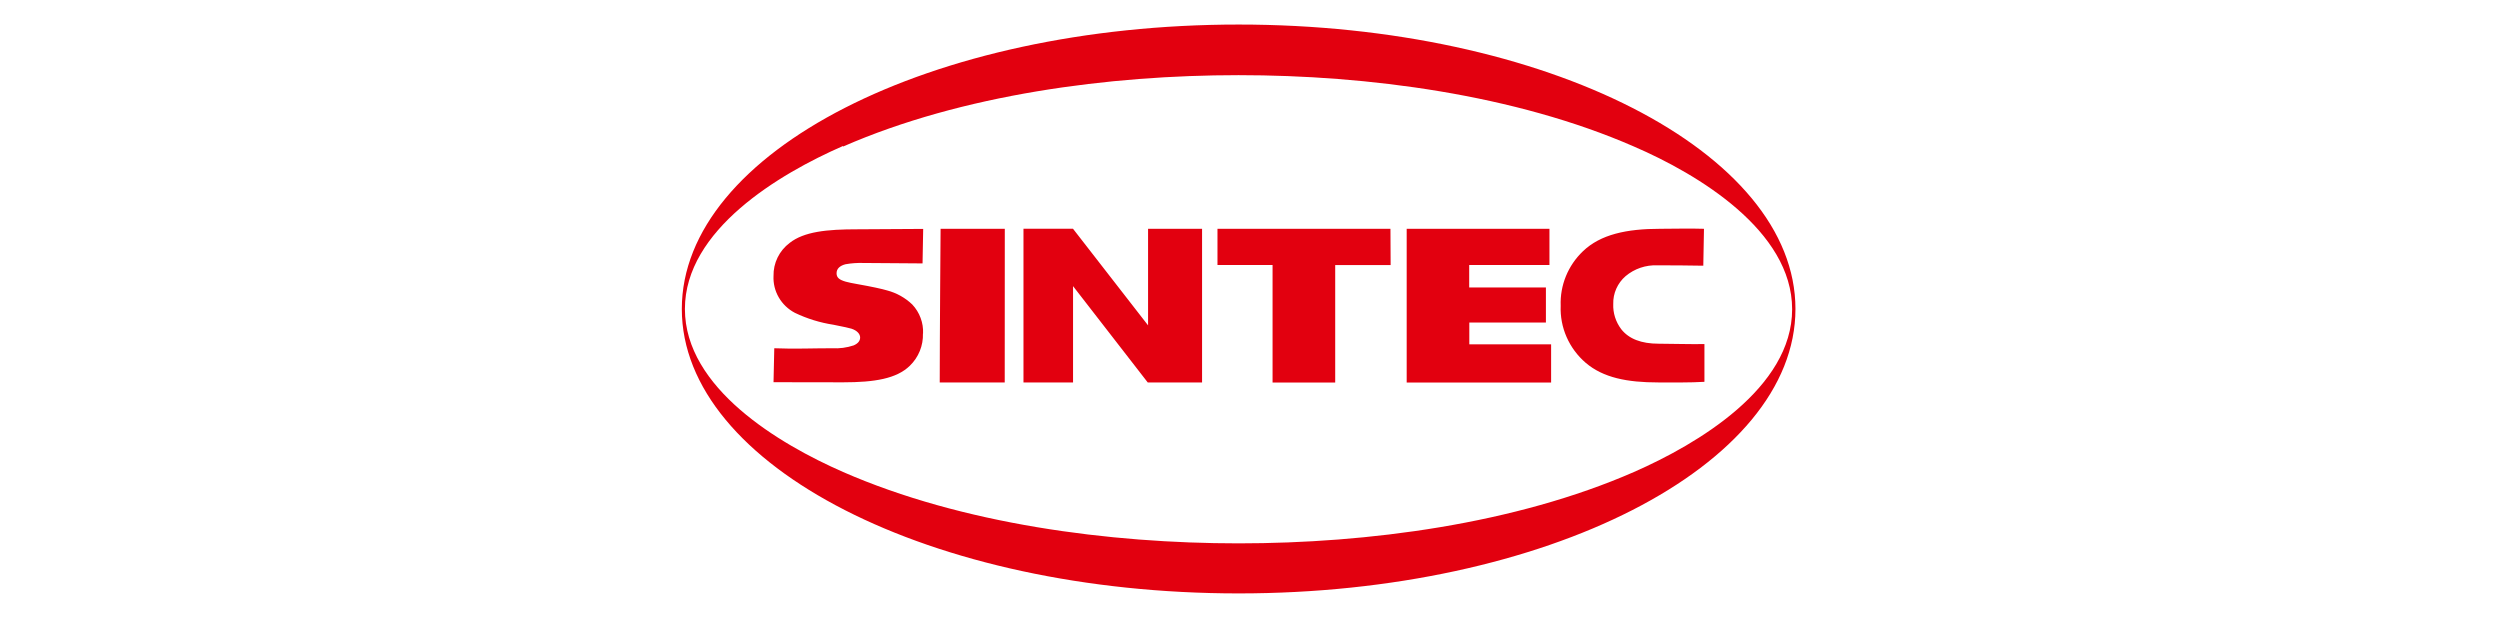
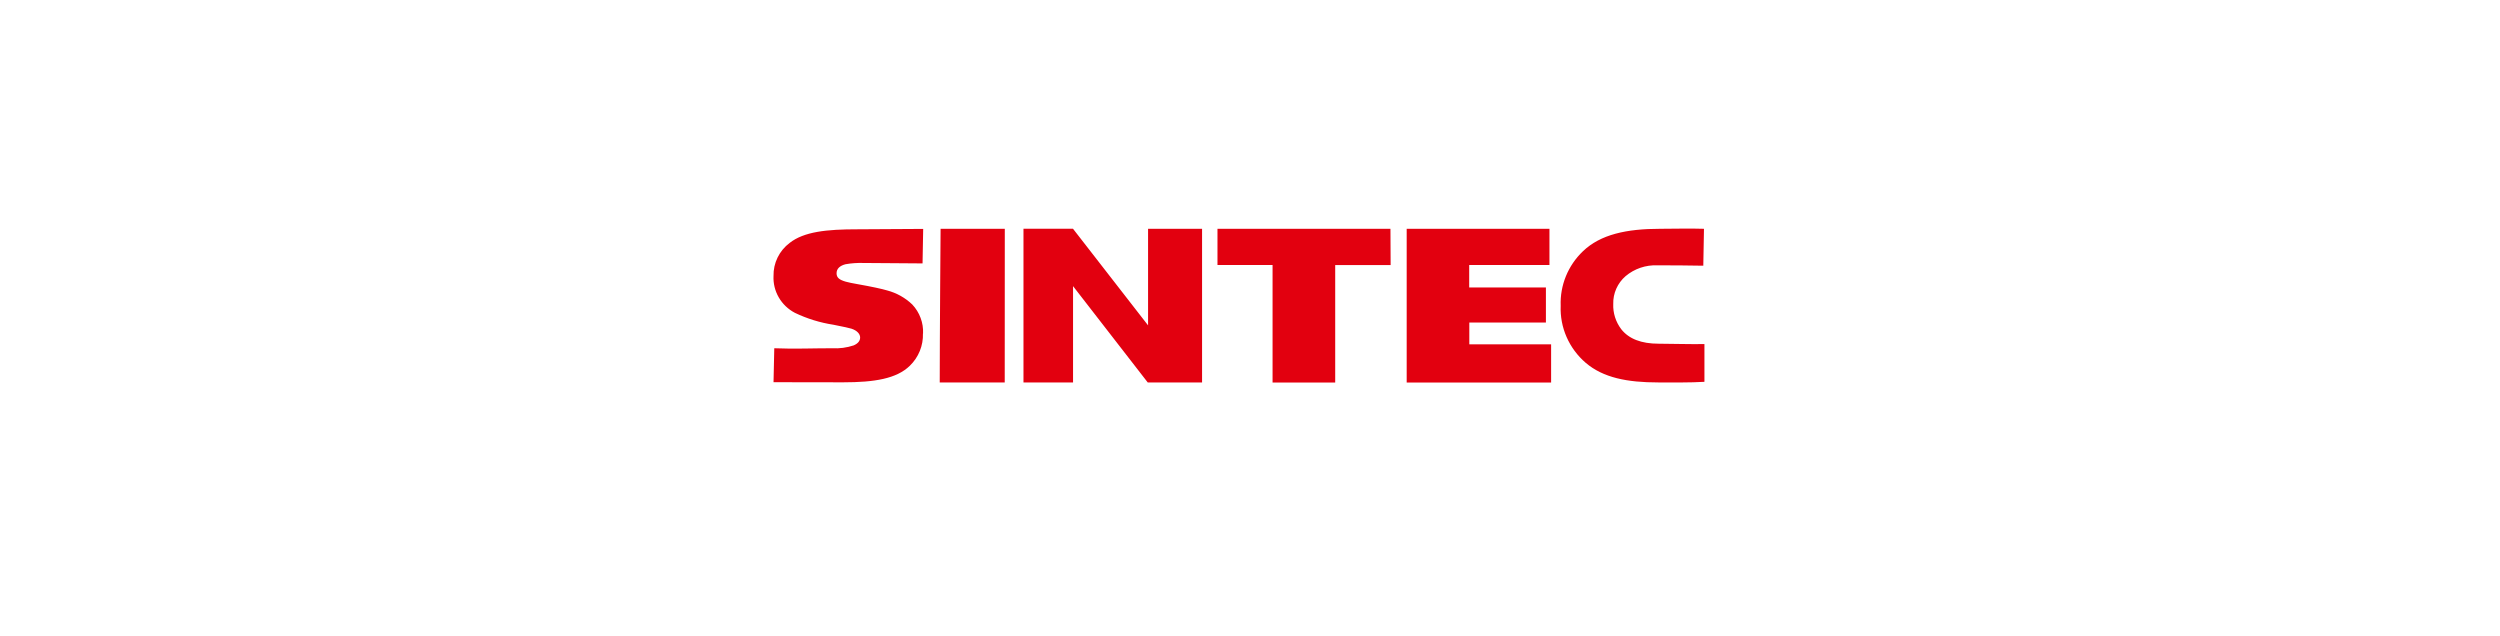
<svg xmlns="http://www.w3.org/2000/svg" width="110" height="28" viewBox="0 0 110 28" fill="none">
-   <path fill-rule="evenodd" clip-rule="evenodd" d="M37.094 6.423C34.287 7.65 30.136 10.116 30.136 13.595C30.136 17.074 34.287 19.538 37.094 20.767C42.334 23.056 48.806 23.908 54.495 23.908C60.184 23.908 66.658 23.056 71.896 20.767C74.71 19.533 78.854 17.064 78.854 13.607C78.854 10.151 74.71 7.662 71.896 6.448C66.653 4.159 60.184 3.307 54.495 3.307C48.806 3.307 42.329 4.159 37.094 6.448M30 13.595C30 20.508 40.97 26.11 54.5 26.11C68.03 26.11 79 20.506 79 13.595C79 6.685 68.03 1.08 54.5 1.08C40.97 1.08 30 6.682 30 13.595Z" fill="#E2000F" />
  <path fill-rule="evenodd" clip-rule="evenodd" d="M74.995 16.8C74.355 16.839 73.646 16.827 72.96 16.827C71.596 16.827 70.539 16.62 69.77 15.963C69.407 15.651 69.12 15.264 68.93 14.829C68.739 14.395 68.651 13.924 68.67 13.452C68.653 13.008 68.732 12.565 68.9 12.152C69.069 11.739 69.324 11.365 69.649 11.055C70.423 10.314 71.566 10.067 73.053 10.067C73.707 10.067 74.314 10.045 74.975 10.067L74.945 11.691C74.493 11.679 73.401 11.674 72.927 11.674C72.415 11.653 71.914 11.823 71.525 12.151C71.349 12.303 71.21 12.492 71.116 12.703C71.022 12.914 70.977 13.143 70.983 13.373C70.967 13.771 71.091 14.163 71.334 14.484C71.669 14.911 72.219 15.123 72.978 15.123C73.482 15.123 74.526 15.153 74.995 15.138V16.8ZM45.25 10.065H45.033V16.829H47.214V12.59L50.5 16.827H52.891V10.067H50.515V14.316L47.212 10.065H45.25ZM68.249 16.832H61.894V10.067H68.176V11.659H64.645V12.647H68.02V14.193H64.65V15.15H68.249V16.832ZM61.188 11.662H58.749V16.832H55.993V11.659H53.569V10.067H61.18L61.188 11.662ZM44.208 16.829H41.348C41.348 14.837 41.386 10.067 41.386 10.067H44.211L44.208 16.829ZM40.609 14.674C40.618 14.937 40.571 15.199 40.472 15.443C40.373 15.687 40.223 15.909 40.032 16.094C39.449 16.662 38.481 16.822 37.102 16.822L34.035 16.817L34.068 15.323C34.933 15.36 35.775 15.323 36.61 15.323C36.933 15.342 37.257 15.299 37.563 15.197C37.752 15.114 37.846 14.998 37.846 14.849C37.846 14.701 37.719 14.546 37.465 14.462C37.384 14.434 37.119 14.378 36.673 14.289C36.084 14.198 35.512 14.022 34.976 13.765C34.678 13.609 34.432 13.373 34.266 13.086C34.099 12.799 34.019 12.471 34.035 12.141C34.029 11.861 34.09 11.585 34.213 11.332C34.336 11.08 34.518 10.86 34.744 10.689C35.374 10.195 36.368 10.087 37.74 10.089L40.62 10.072L40.592 11.59C39.929 11.59 38.706 11.571 37.992 11.571C37.727 11.562 37.461 11.581 37.2 11.627C36.948 11.694 36.809 11.825 36.809 12.025C36.809 12.225 36.943 12.314 37.21 12.393C37.341 12.43 37.505 12.462 37.714 12.499C38.38 12.617 38.819 12.714 39.031 12.778C39.449 12.888 39.831 13.101 40.14 13.398C40.301 13.569 40.426 13.771 40.507 13.99C40.589 14.209 40.625 14.441 40.614 14.674" fill="#E2000F" />
</svg>